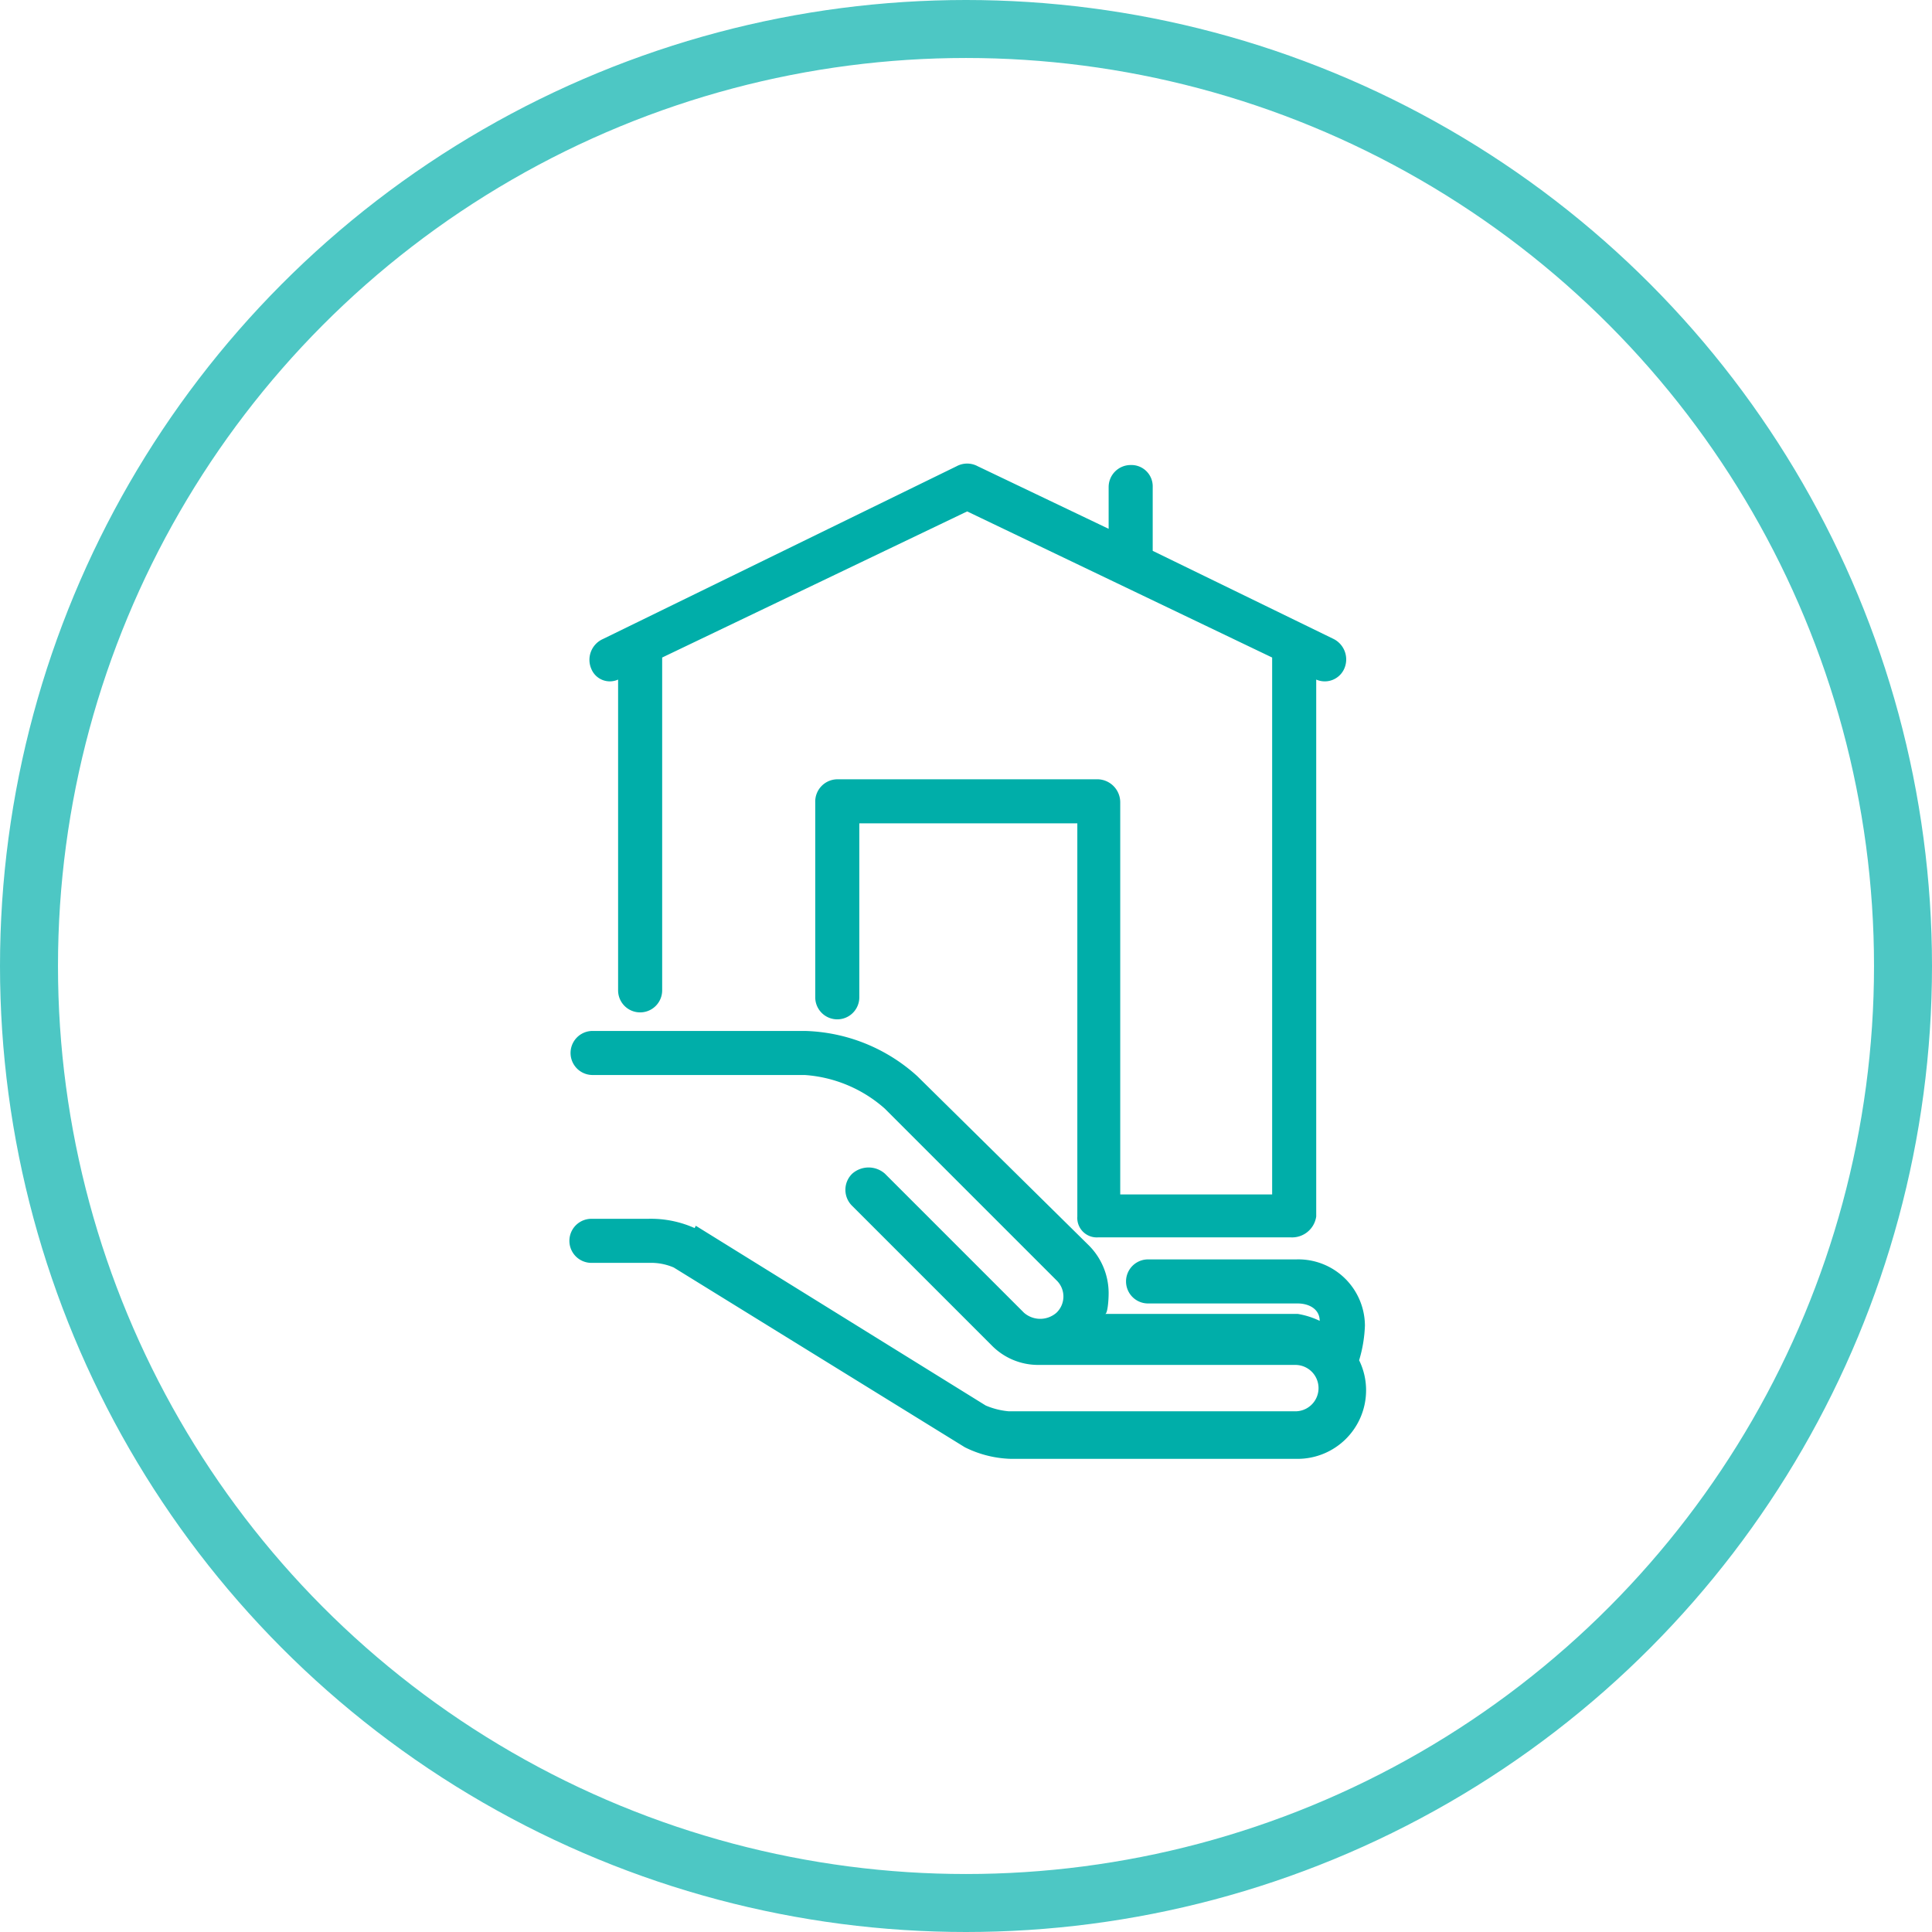
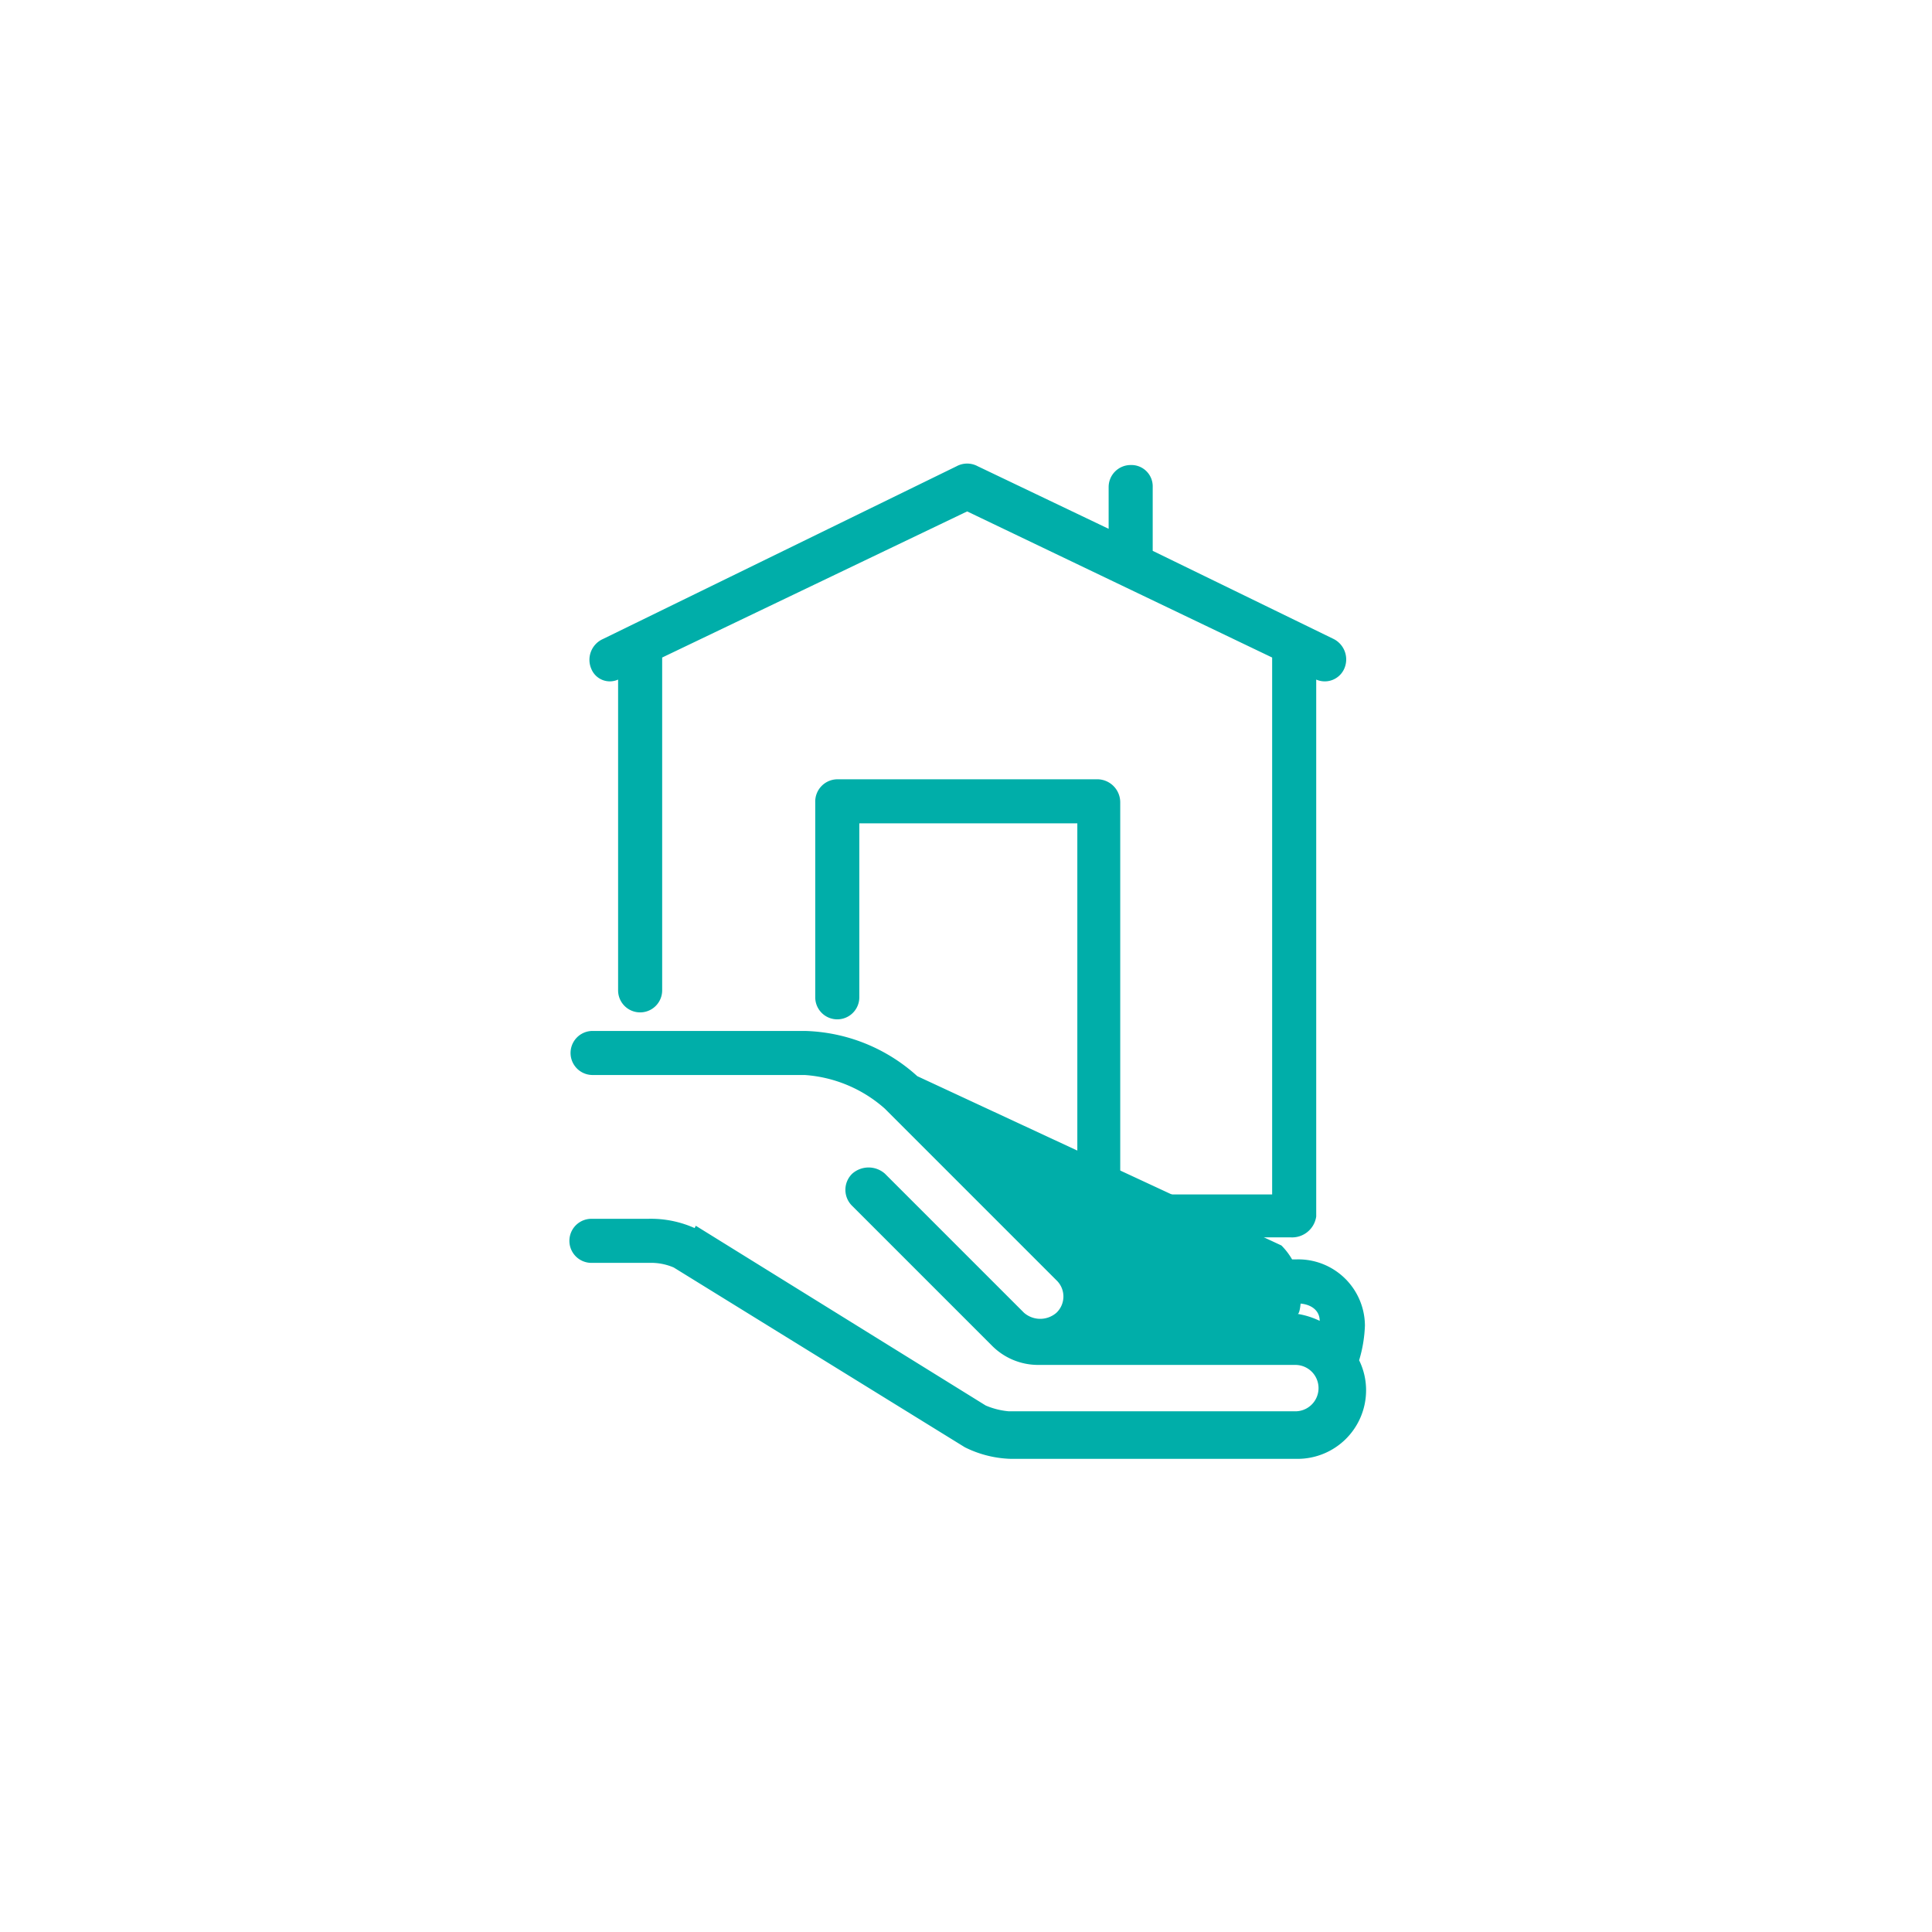
<svg xmlns="http://www.w3.org/2000/svg" width="166.6" height="166.6" viewBox="0 0 166.6 166.6">
  <g id="MI_HOGAR" data-name="MI HOGAR" transform="translate(83.3 83.3)">
    <g id="Grupo_2213" data-name="Grupo 2213" transform="translate(-80.8 -80.8)">
-       <circle id="Elipse_353" data-name="Elipse 353" cx="80.8" cy="80.8" r="80.8" fill="none" stroke="#4dc7c4" stroke-miterlimit="10" stroke-width="5" />
-       <path id="Trazado_23718" data-name="Trazado 23718" d="M117.7,114.3a5.744,5.744,0,0,0-5.9-5.7H99a1.9,1.9,0,1,0,0,3.8h12.9c1,0,1.9.5,1.9,1.5a6.971,6.971,0,0,0-1.9-.6H95.3c.2,0,.3-1.1.3-1.8a5.835,5.835,0,0,0-1.7-4.1L79.1,92.8a15,15,0,0,0-9.7-3.9H51.1a1.9,1.9,0,1,0,0,3.8H69.4a11.6,11.6,0,0,1,6.9,2.9l14.8,14.8a1.933,1.933,0,0,1,0,2.8,2.128,2.128,0,0,1-2.8,0l-12-12a2.128,2.128,0,0,0-2.8,0,1.933,1.933,0,0,0,0,2.8l12,12a5.606,5.606,0,0,0,4,1.7h22.2a2,2,0,0,1,0,4H87a6.529,6.529,0,0,1-2-.5L60,105.7l-.1.2a9.237,9.237,0,0,0-4-.8H51a1.9,1.9,0,1,0,0,3.8h5a4.918,4.918,0,0,1,2.1.4l25.1,15.5a9.459,9.459,0,0,0,4,1h24.7a5.911,5.911,0,0,0,5.9-5.9,5.834,5.834,0,0,0-.6-2.6,11.728,11.728,0,0,0,.5-3" transform="translate(-2.5 -2.5)" fill="#00aea9" />
+       <path id="Trazado_23718" data-name="Trazado 23718" d="M117.7,114.3a5.744,5.744,0,0,0-5.9-5.7H99a1.9,1.9,0,1,0,0,3.8h12.9c1,0,1.9.5,1.9,1.5a6.971,6.971,0,0,0-1.9-.6c.2,0,.3-1.1.3-1.8a5.835,5.835,0,0,0-1.7-4.1L79.1,92.8a15,15,0,0,0-9.7-3.9H51.1a1.9,1.9,0,1,0,0,3.8H69.4a11.6,11.6,0,0,1,6.9,2.9l14.8,14.8a1.933,1.933,0,0,1,0,2.8,2.128,2.128,0,0,1-2.8,0l-12-12a2.128,2.128,0,0,0-2.8,0,1.933,1.933,0,0,0,0,2.8l12,12a5.606,5.606,0,0,0,4,1.7h22.2a2,2,0,0,1,0,4H87a6.529,6.529,0,0,1-2-.5L60,105.7l-.1.2a9.237,9.237,0,0,0-4-.8H51a1.9,1.9,0,1,0,0,3.8h5a4.918,4.918,0,0,1,2.1.4l25.1,15.5a9.459,9.459,0,0,0,4,1h24.7a5.911,5.911,0,0,0,5.9-5.9,5.834,5.834,0,0,0-.6-2.6,11.728,11.728,0,0,0,.5-3" transform="translate(-2.5 -2.5)" fill="#00aea9" />
      <path id="Trazado_23719" data-name="Trazado 23719" d="M53.3,58.6V85.4a1.9,1.9,0,1,0,3.8,0V56.7L83.4,44.1l26.3,12.6V103H96.6V69.2a1.988,1.988,0,0,0-1.9-2H72.2a1.923,1.923,0,0,0-1.9,2V86a1.9,1.9,0,1,0,3.8,0V71H92.9v33.9a1.68,1.68,0,0,0,1.8,1.8h16.6a2.1,2.1,0,0,0,2.2-1.8V58.6a1.834,1.834,0,0,0,2.4-.9,1.976,1.976,0,0,0-.9-2.6L99.4,47.5V42a1.839,1.839,0,0,0-1.9-1.9A1.9,1.9,0,0,0,95.6,42v3.6L84.3,40.2a1.91,1.91,0,0,0-1.8,0L52,55.1a1.963,1.963,0,0,0-1,2.6,1.721,1.721,0,0,0,2.3.9" transform="translate(-2.5 -2.5)" fill="#00aea9" />
    </g>
  </g>
</svg>